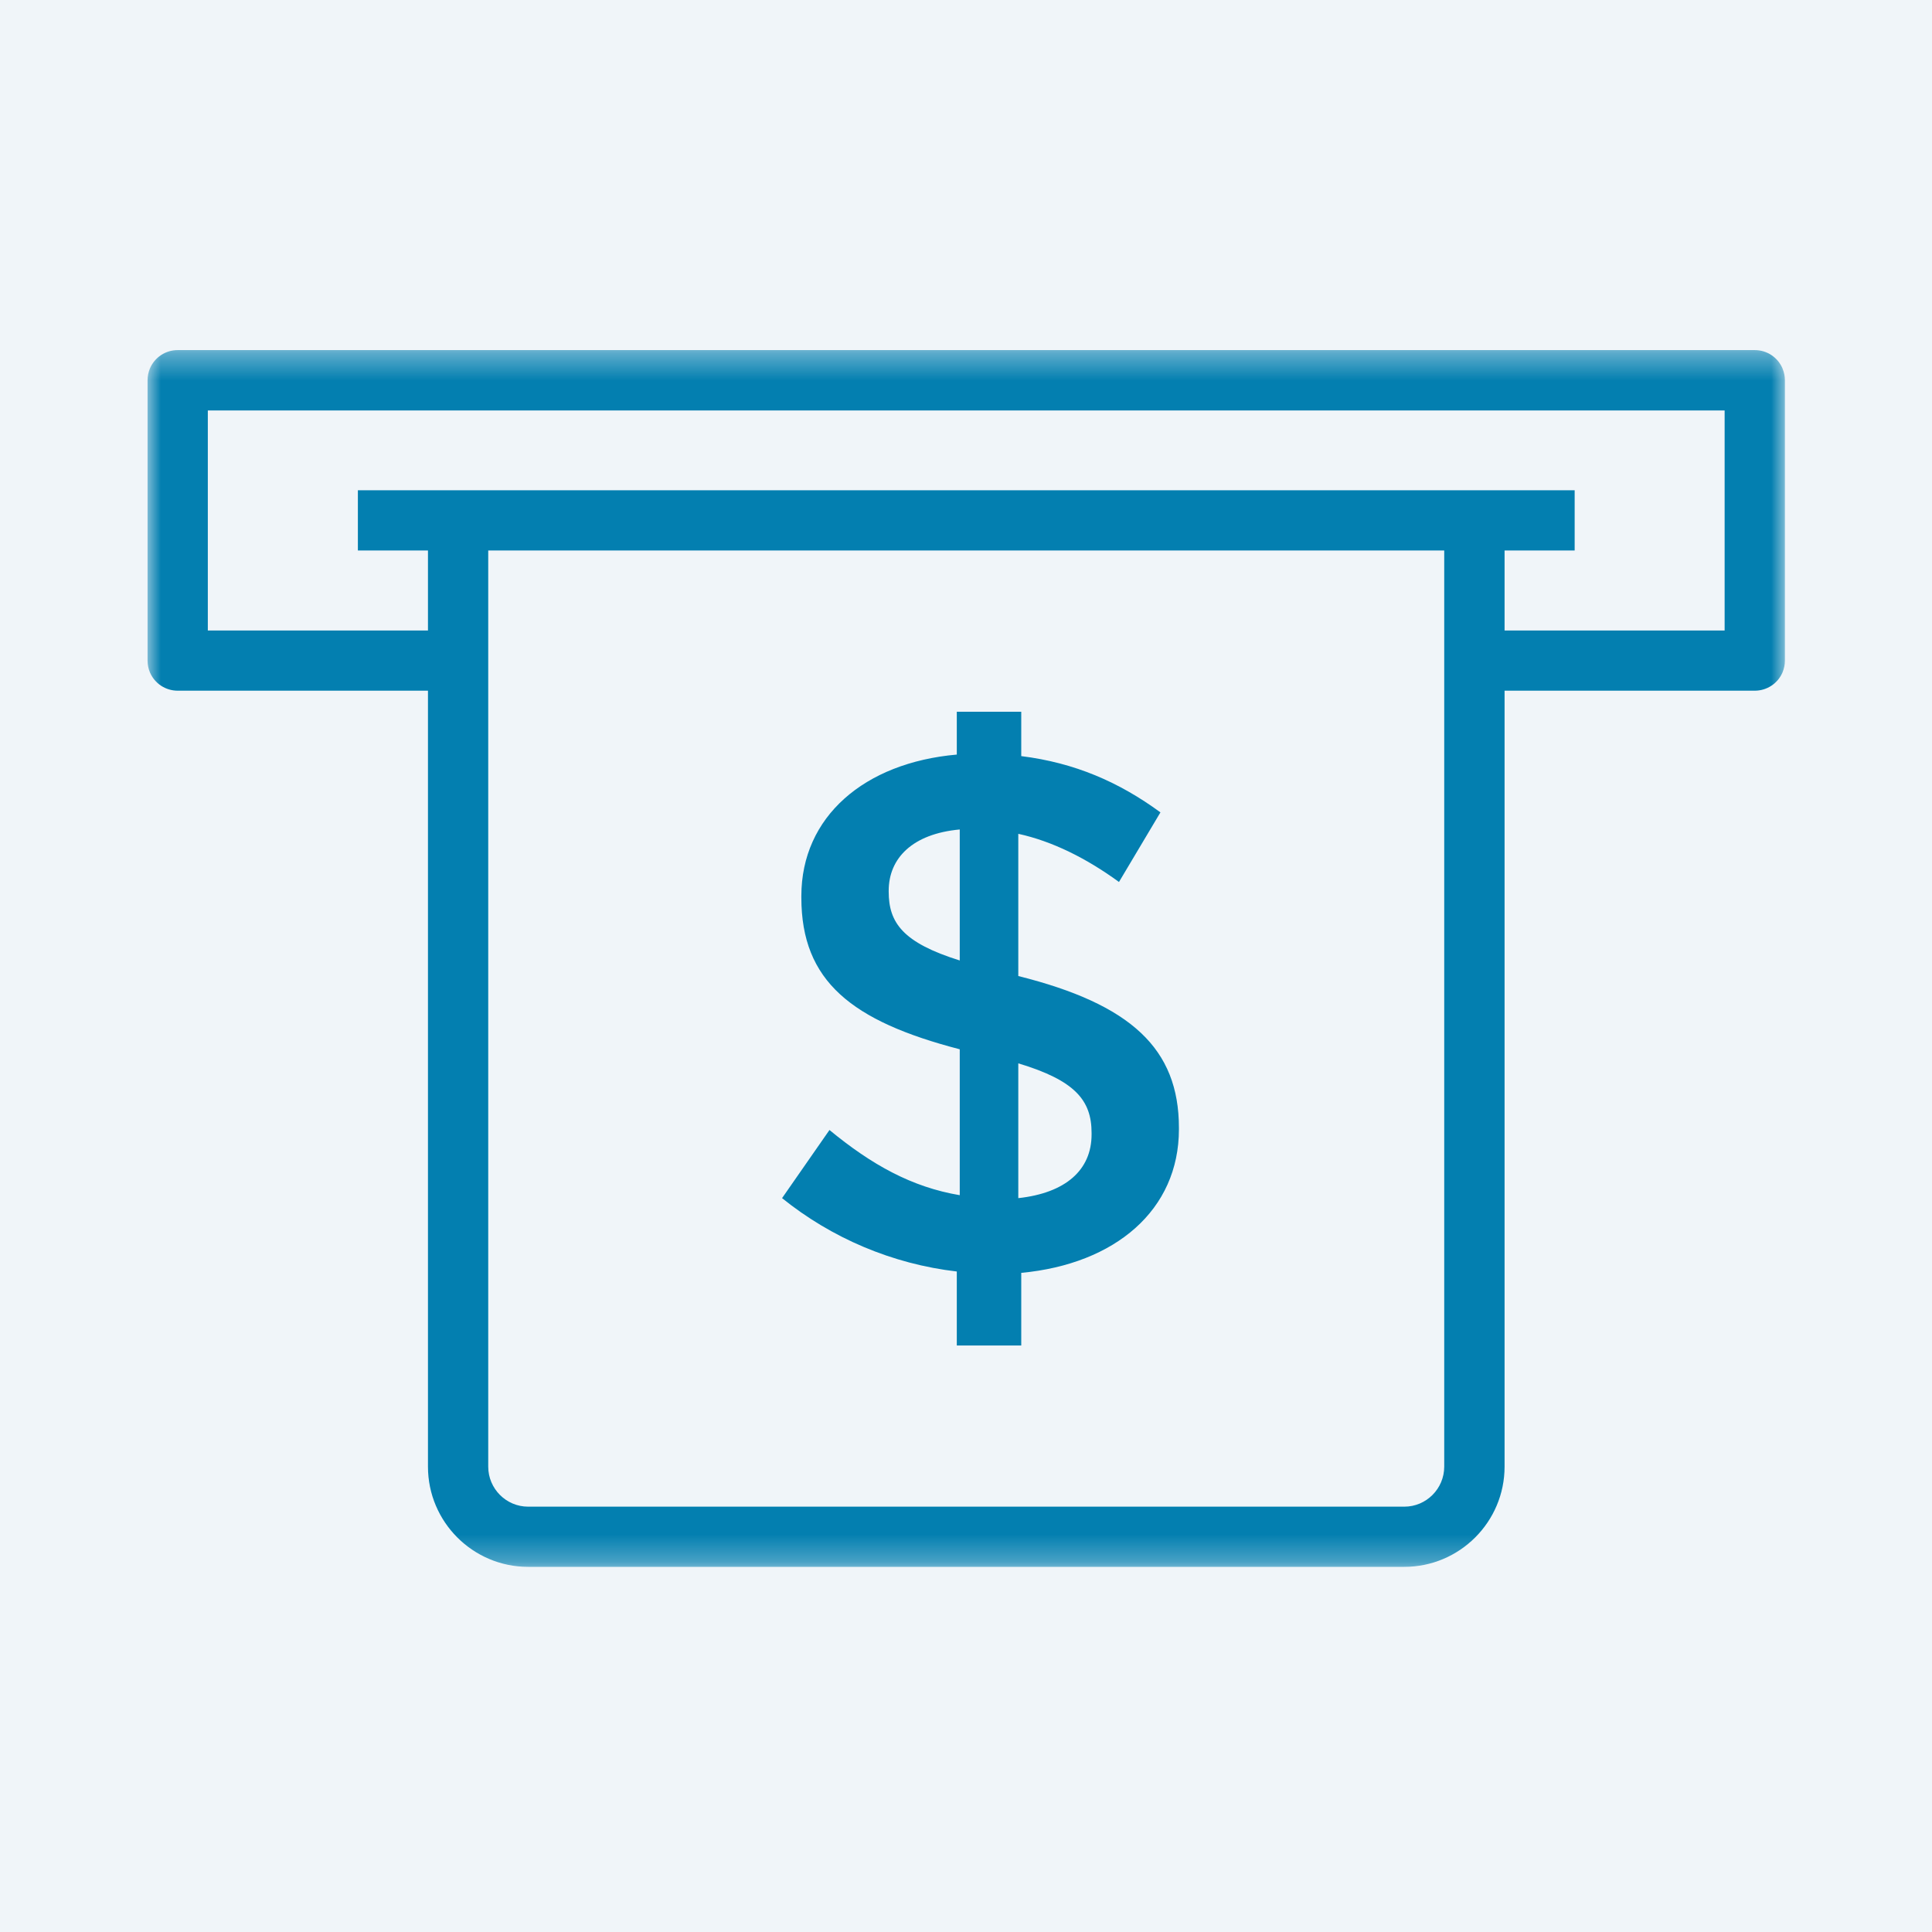
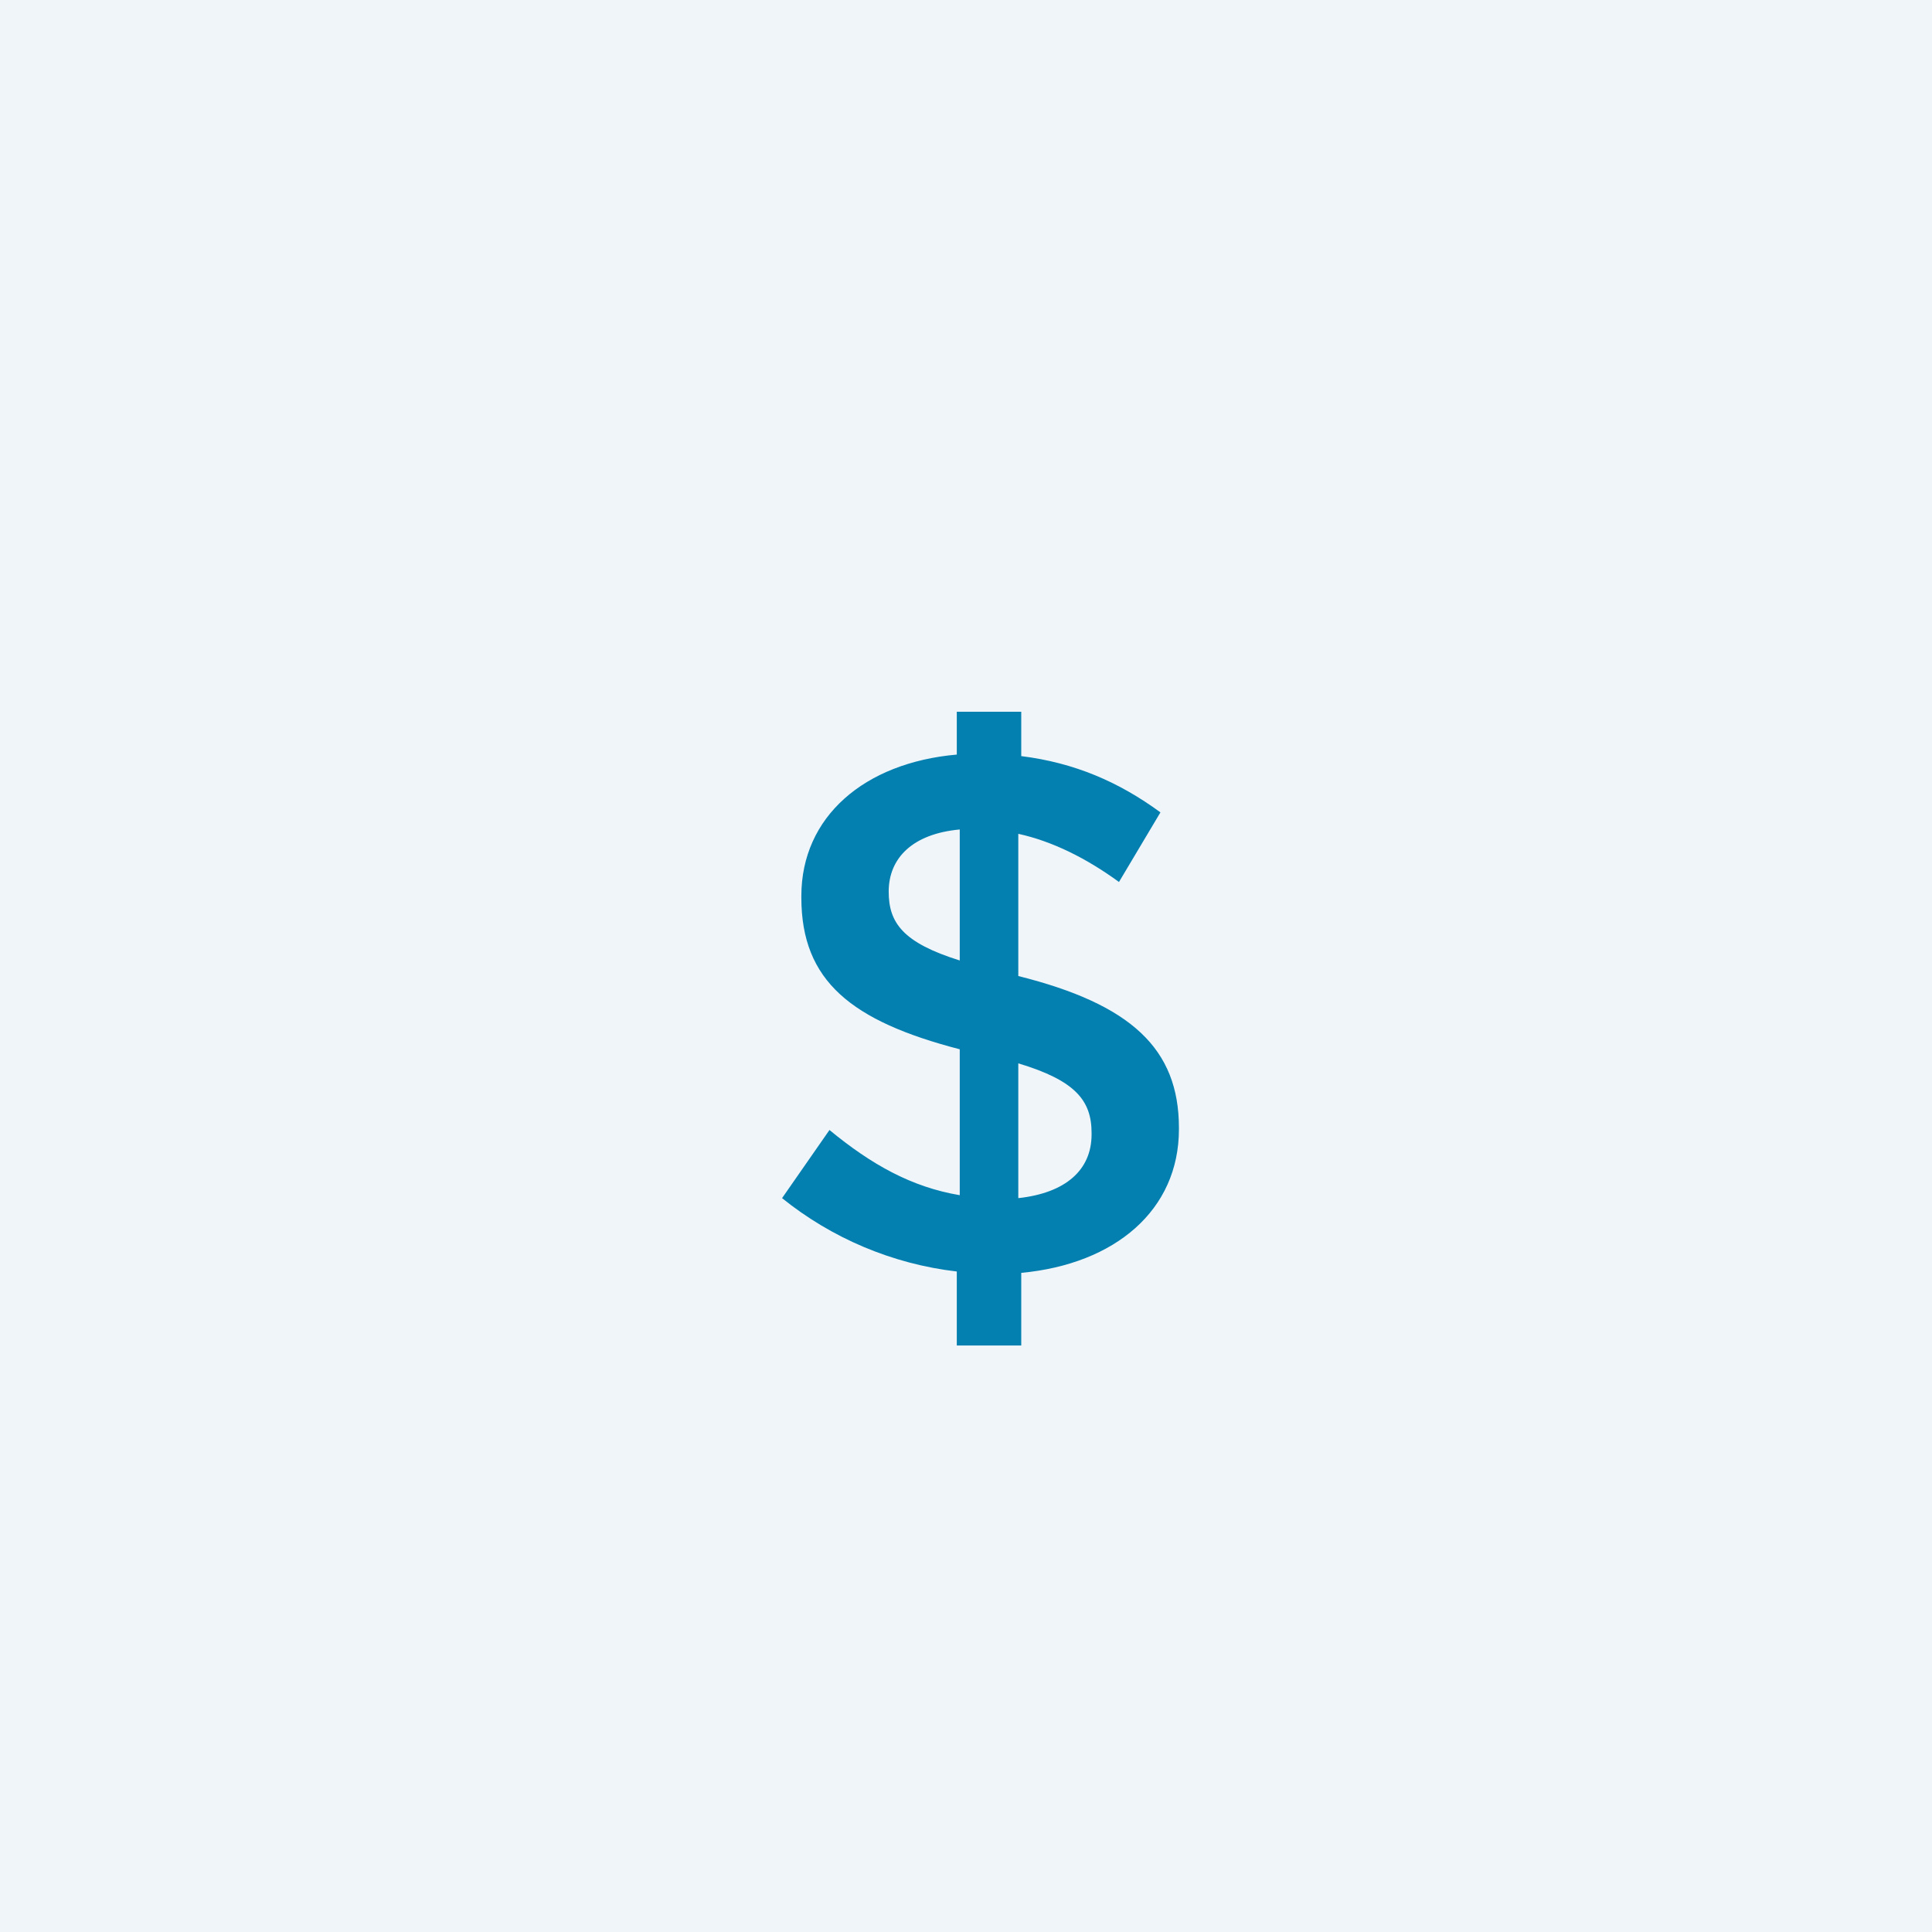
<svg xmlns="http://www.w3.org/2000/svg" xmlns:xlink="http://www.w3.org/1999/xlink" width="72px" height="72px" viewBox="0 0 72 72" version="1.1">
  <title>card-icon-2</title>
  <defs>
-     <polygon id="path-1" points="0 0.369 61.016 0.369 61.016 45.714 0 45.714" />
-   </defs>
+     </defs>
  <g id="Page-2:-CCxWJL-Campaign" stroke="none" stroke-width="1" fill="none" fill-rule="evenodd">
    <g id="1.0-WJL-PCC-Desktop-Copy" transform="translate(-684, -2686)">
      <g id="Cards-Group-Copy-6" transform="translate(0, 2506)">
        <g id="Layout/card-icon-Copy" transform="translate(536, 136)">
          <g id="card-icon-2" transform="translate(148, 44)">
            <rect id="Rectangle" fill="#F0F5F9" x="0" y="0" width="72" height="72" />
            <g id="Group" transform="translate(5.5, 12.678)">
-               <path d="M35.18,29.599 C35.18,30.924 34.214,31.781 32.449,31.973 L32.449,26.95 C34.57,27.587 35.18,28.331 35.18,29.544 L35.18,29.599 Z M30.267,23.116 C28.143,22.452 27.619,21.708 27.619,20.55 L27.619,20.52 C27.619,19.307 28.502,18.396 30.267,18.234 L30.267,23.116 Z M32.449,23.696 L32.449,18.396 C33.717,18.673 34.988,19.307 36.201,20.191 L37.746,17.597 C36.201,16.464 34.546,15.747 32.559,15.5 L32.559,13.846 L30.157,13.846 L30.157,15.443 C26.707,15.747 24.364,17.762 24.364,20.715 L24.364,20.773 C24.364,23.888 26.238,25.378 30.267,26.426 L30.267,31.863 C28.475,31.561 26.985,30.729 25.412,29.434 L23.645,31.973 C25.494,33.463 27.756,34.429 30.157,34.707 L30.157,37.465 L32.559,37.465 L32.559,34.758 C36.064,34.429 38.435,32.415 38.435,29.407 L38.435,29.352 C38.435,26.399 36.64,24.744 32.449,23.696 L32.449,23.696 Z" id="Fill-1" fill="#037FB0" />
+               <path d="M35.18,29.599 C35.18,30.924 34.214,31.781 32.449,31.973 L32.449,26.95 C34.57,27.587 35.18,28.331 35.18,29.544 L35.18,29.599 Z M30.267,23.116 C28.143,22.452 27.619,21.708 27.619,20.55 C27.619,19.307 28.502,18.396 30.267,18.234 L30.267,23.116 Z M32.449,23.696 L32.449,18.396 C33.717,18.673 34.988,19.307 36.201,20.191 L37.746,17.597 C36.201,16.464 34.546,15.747 32.559,15.5 L32.559,13.846 L30.157,13.846 L30.157,15.443 C26.707,15.747 24.364,17.762 24.364,20.715 L24.364,20.773 C24.364,23.888 26.238,25.378 30.267,26.426 L30.267,31.863 C28.475,31.561 26.985,30.729 25.412,29.434 L23.645,31.973 C25.494,33.463 27.756,34.429 30.157,34.707 L30.157,37.465 L32.559,37.465 L32.559,34.758 C36.064,34.429 38.435,32.415 38.435,29.407 L38.435,29.352 C38.435,26.399 36.64,24.744 32.449,23.696 L32.449,23.696 Z" id="Fill-1" fill="#037FB0" />
              <g id="Group-5">
                <mask id="mask-2" fill="white">
                  <use xlink:href="#path-1" />
                </mask>
                <g id="Clip-4" />
-                 <path d="M58.772,10.819 L50.571,10.819 L50.571,7.838 L53.183,7.838 L53.183,5.592 L7.837,5.592 L7.837,7.838 L10.449,7.838 L10.449,10.819 L2.245,10.819 L2.245,2.618 L58.772,2.618 L58.772,10.819 Z M48.322,41.981 C48.322,42.801 47.654,43.471 46.835,43.471 L14.182,43.471 C13.363,43.471 12.695,42.801 12.695,41.981 L12.695,7.838 L48.322,7.838 L48.322,41.981 Z M60.93,1.054 C60.753,0.637 60.348,0.369 59.894,0.369 L1.123,0.369 C0.672,0.369 0.264,0.637 0.087,1.054 C0.029,1.195 -0.001,1.341 -0.001,1.49 L-0.001,11.941 C-0.001,12.093 0.029,12.239 0.087,12.379 C0.264,12.794 0.669,13.062 1.123,13.062 L10.449,13.062 L10.449,41.981 C10.449,44.038 12.122,45.714 14.182,45.714 L46.835,45.714 C48.895,45.714 50.571,44.038 50.571,41.981 L50.571,13.062 L59.894,13.062 C60.348,13.062 60.753,12.794 60.93,12.379 C60.988,12.239 61.018,12.093 61.018,11.941 L61.018,1.49 C61.018,1.341 60.988,1.195 60.93,1.058 L60.93,1.054 Z" id="Fill-3" fill="#037FB0" mask="url(#mask-2)" />
              </g>
            </g>
          </g>
        </g>
      </g>
    </g>
  </g>
</svg>